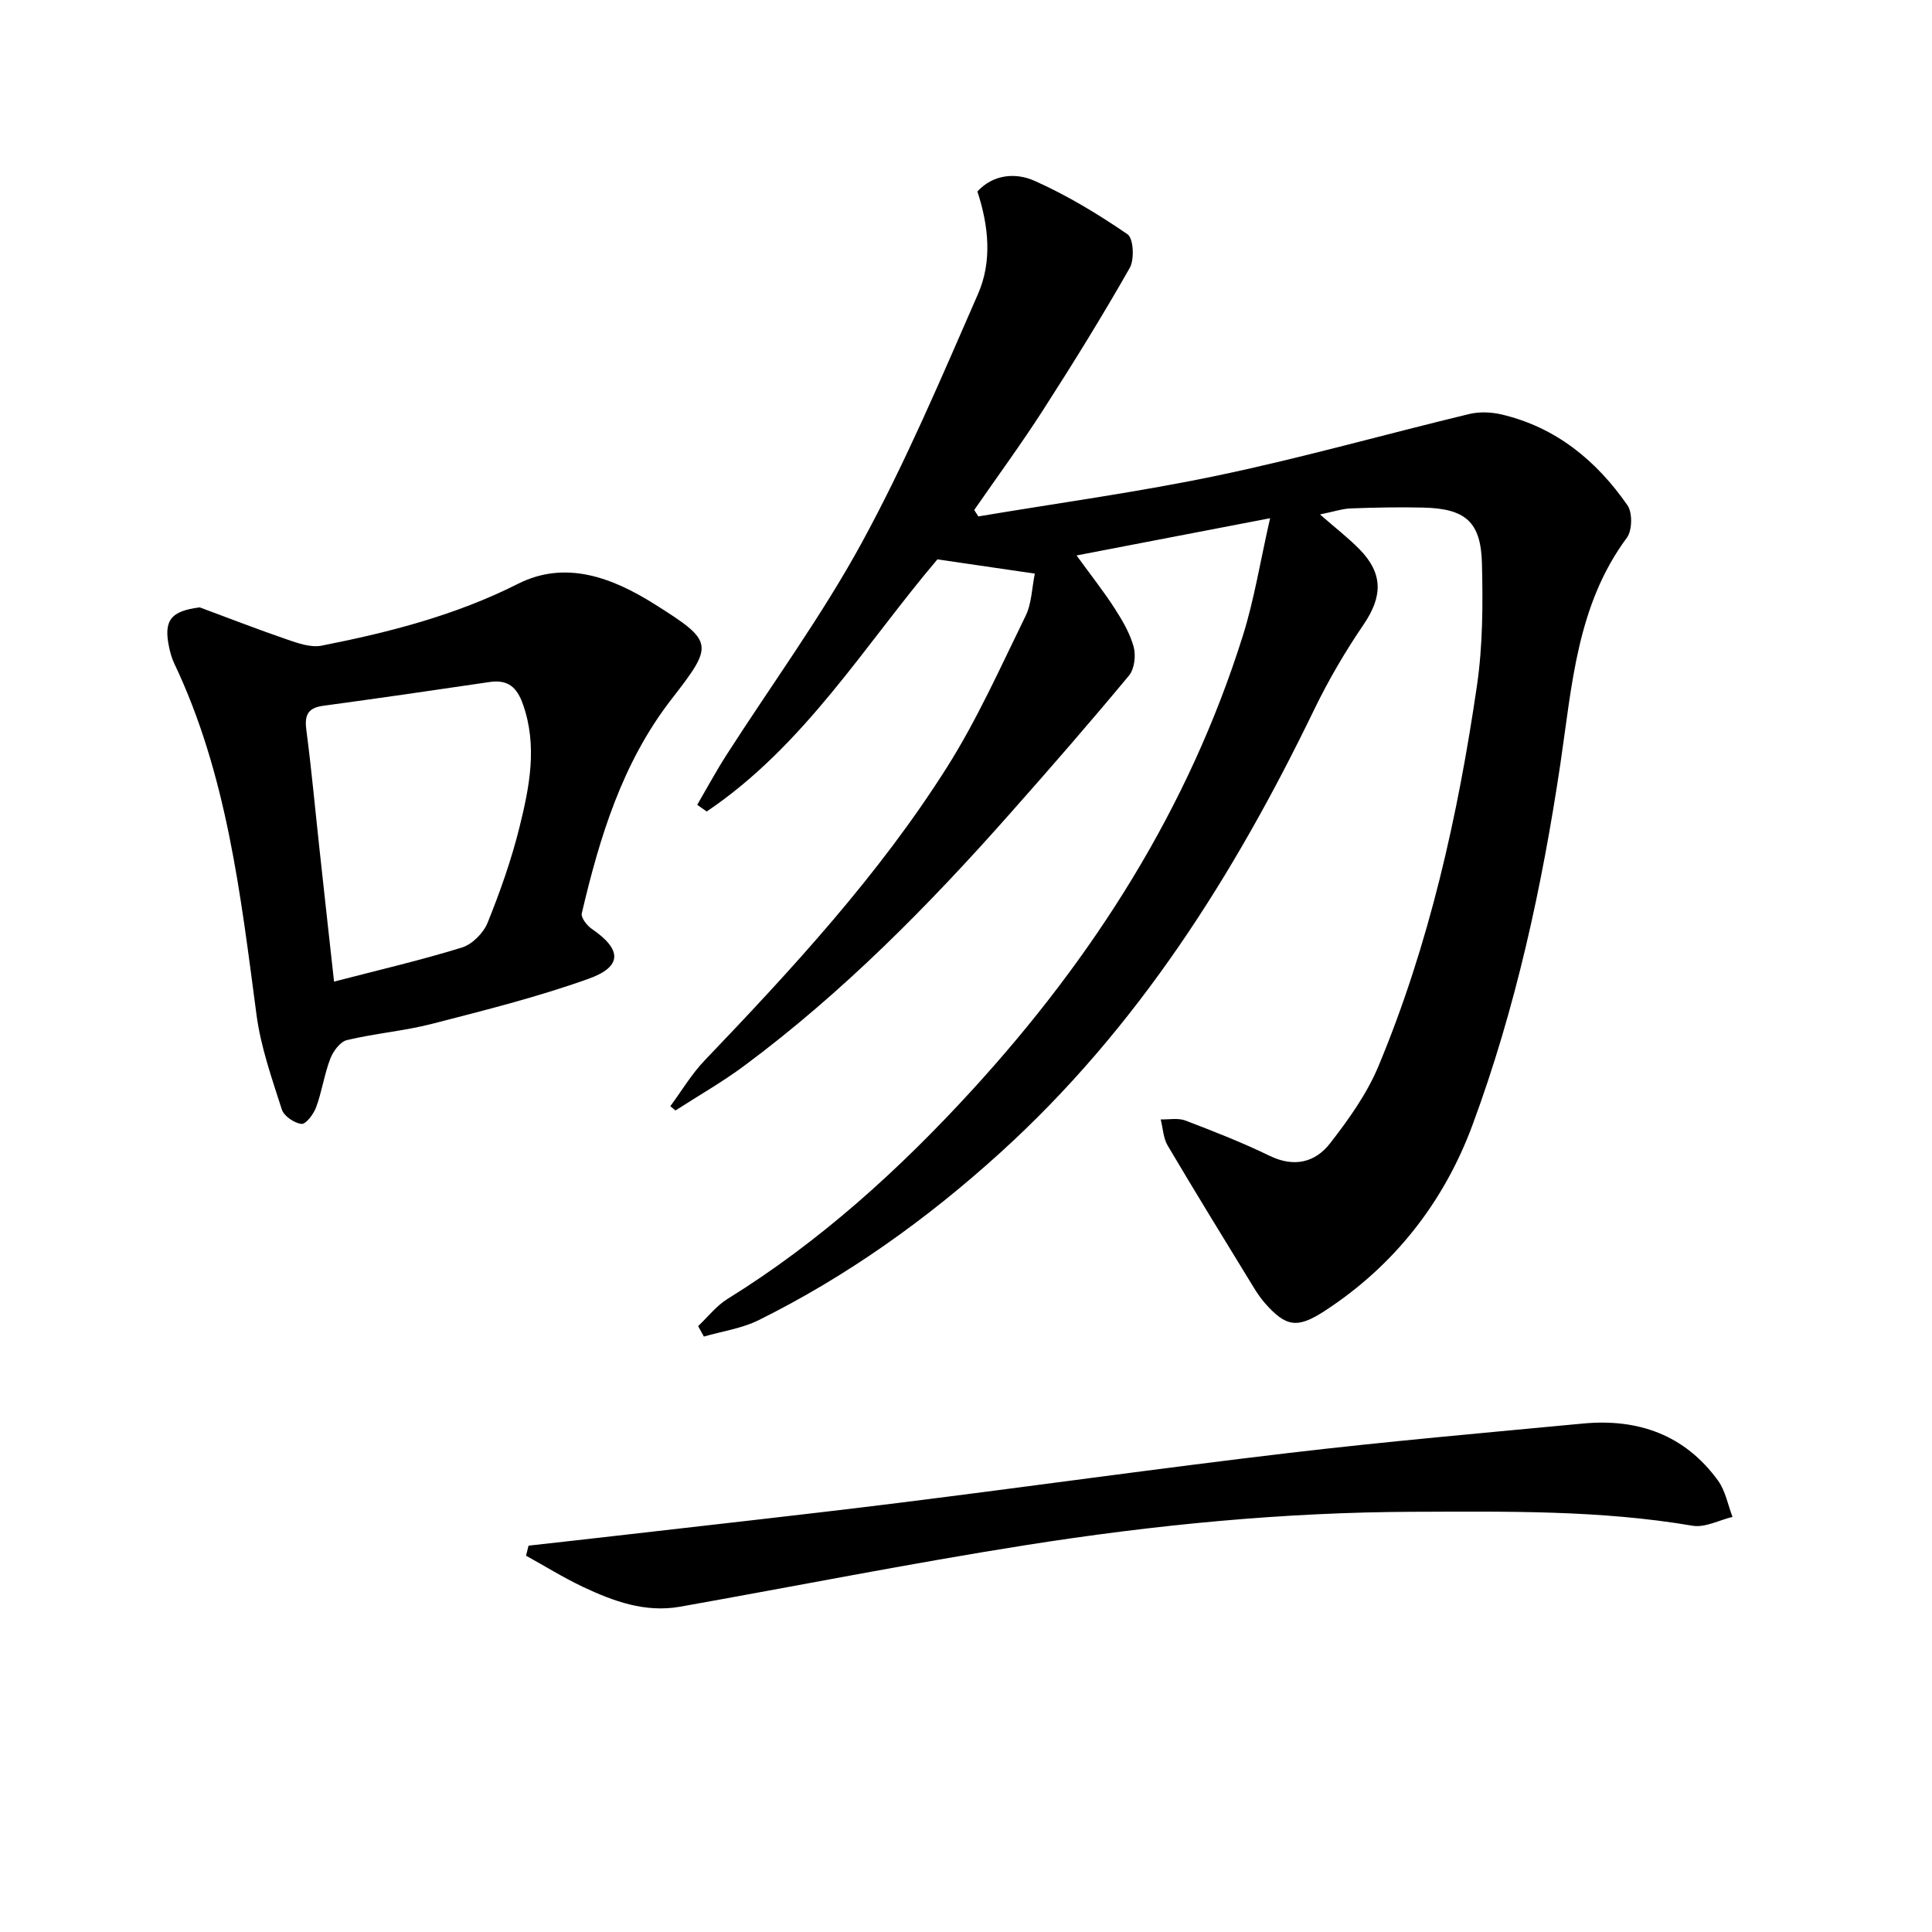
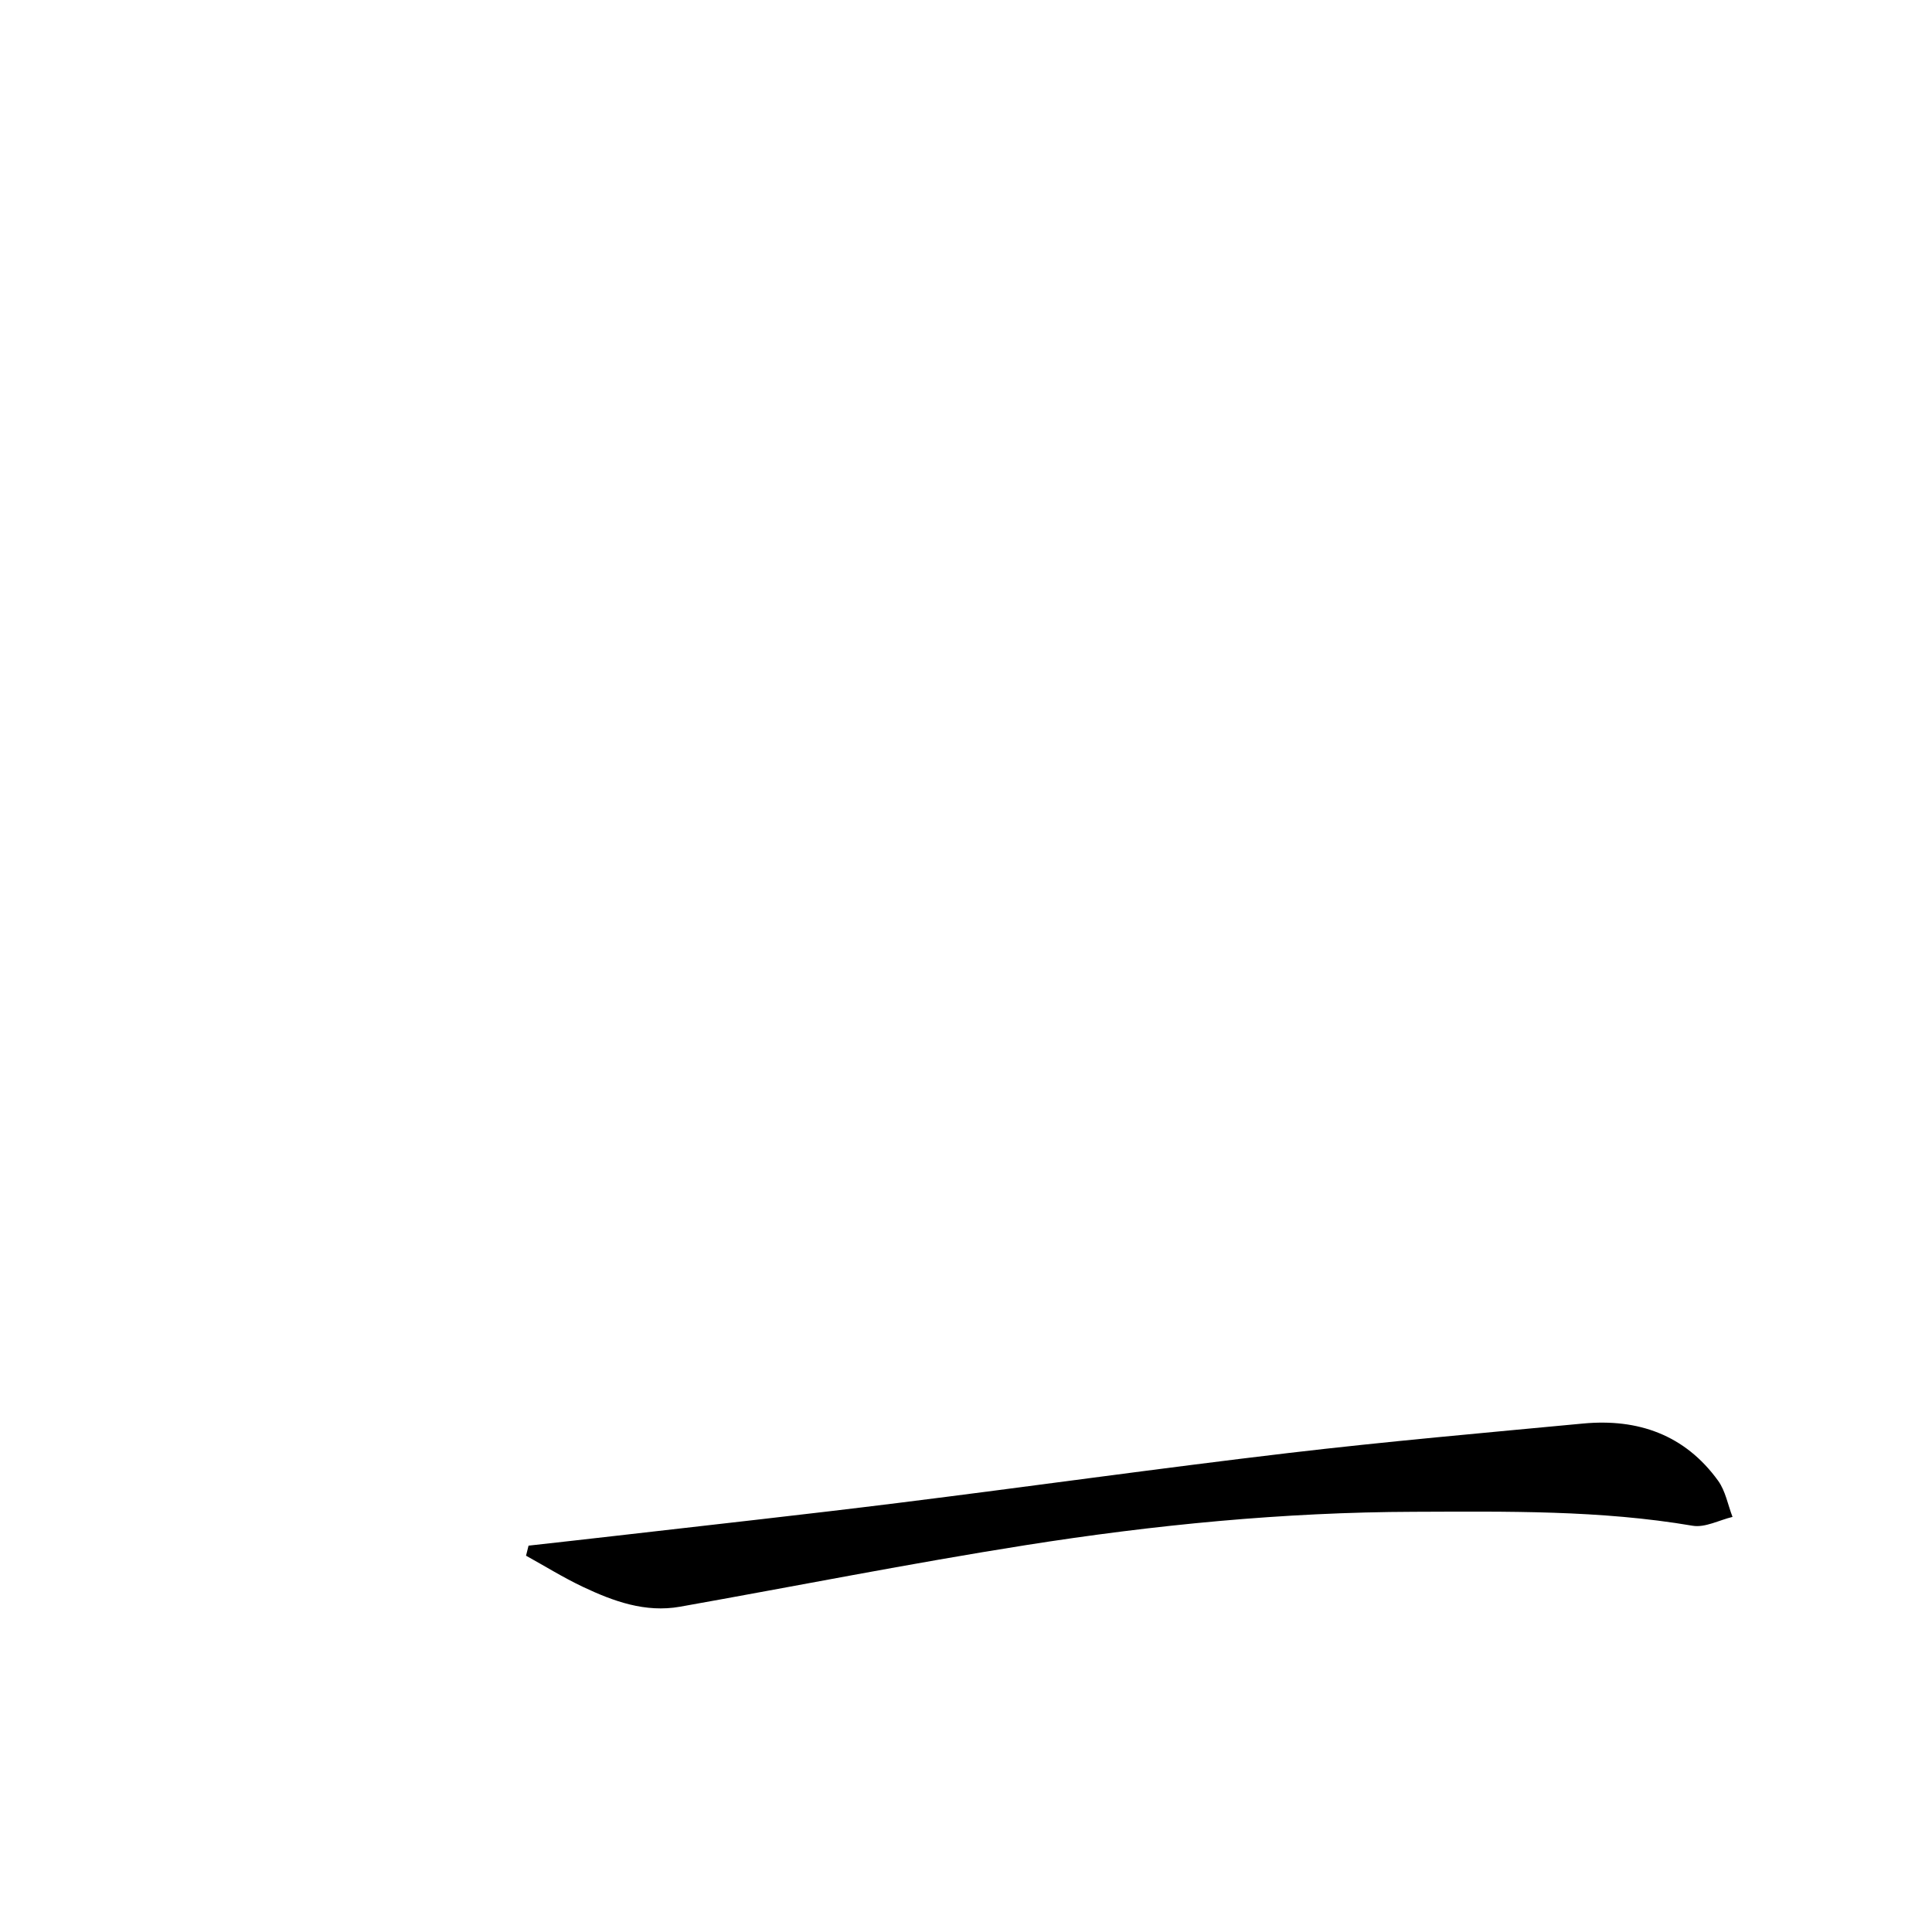
<svg xmlns="http://www.w3.org/2000/svg" enable-background="new 0 0 400 400" viewBox="0 0 400 400">
-   <path d="m273.29 106.51c3.25 2.84 5.87 4.86 8.16 7.19 4.96 5.06 4.81 9.81.87 15.6-3.81 5.59-7.27 11.5-10.22 17.59-16.58 34.27-36.62 66.06-65.11 91.86-15.12 13.7-31.61 25.49-49.91 34.57-3.49 1.73-7.55 2.3-11.35 3.4-.4-.72-.79-1.44-1.19-2.16 2.01-1.9 3.77-4.2 6.08-5.63 19.14-11.86 35.63-26.82 50.74-43.34 25.1-27.45 44.73-58.24 55.95-93.94 2.35-7.47 3.58-15.28 5.65-24.36-14.26 2.74-26.68 5.13-40.07 7.71 3.08 4.24 5.64 7.47 7.86 10.92 1.61 2.5 3.19 5.17 3.96 7.99.49 1.81.17 4.6-.97 5.96-8.05 9.7-16.33 19.21-24.69 28.64-16.81 18.99-34.57 37-54.99 52.17-4.53 3.36-9.46 6.17-14.21 9.23-.36-.29-.72-.58-1.07-.88 2.35-3.17 4.38-6.63 7.09-9.46 18.21-19.04 36.08-38.4 50.2-60.73 6.27-9.92 11.1-20.77 16.28-31.35 1.25-2.55 1.28-5.71 1.9-8.73-6.92-1.01-13.25-1.94-20.17-2.95-14.95 17.61-27.51 38.55-47.76 52.2-.66-.46-1.31-.92-1.97-1.38 1.99-3.41 3.87-6.9 6-10.23 9.42-14.7 19.81-28.87 28.14-44.16 9.03-16.58 16.44-34.08 24.01-51.41 2.91-6.67 2.23-13.96-.14-21.19 3.3-3.59 7.96-3.92 11.79-2.22 6.76 3 13.18 6.9 19.29 11.08 1.24.85 1.46 5.2.46 6.97-5.66 9.96-11.7 19.72-17.9 29.36-4.54 7.07-9.52 13.85-14.3 20.76.29.44.57.89.86 1.33 16.64-2.8 33.39-5.07 49.88-8.54 17.36-3.65 34.48-8.5 51.74-12.66 2.12-.51 4.57-.41 6.71.09 11.25 2.65 19.64 9.55 26.06 18.81 1.07 1.54.99 5.21-.13 6.72-10.36 13.97-11.34 30.55-13.76 46.8-3.8 25.48-9.26 50.66-18.21 74.82-5.87 15.84-16.12 29.03-30.58 38.45-5.64 3.67-8 3.37-12.39-1.62-.87-.99-1.62-2.11-2.31-3.23-5.98-9.77-11.99-19.53-17.82-29.39-.91-1.55-.98-3.6-1.44-5.41 1.72.05 3.6-.34 5.12.24 5.9 2.24 11.79 4.56 17.46 7.31 5.06 2.45 9.42 1.36 12.5-2.61 3.84-4.94 7.61-10.23 10-15.95 10.54-25.27 16.46-51.84 20.4-78.82 1.21-8.3 1.24-16.85 1.03-25.27-.21-8.65-3.43-11.37-12.18-11.57-4.99-.12-10-.01-14.99.17-1.77.07-3.52.68-6.36 1.25z" />
-   <path d="m41.35 125.75c6.03 2.23 12.02 4.57 18.09 6.65 2.27.78 4.9 1.71 7.12 1.28 14.01-2.76 27.73-6.27 40.67-12.8 9.9-5 19.6-1.26 28.28 4.2 12.43 7.82 12.29 8.36 3.45 19.77-10.12 13.07-14.81 28.48-18.51 44.25-.21.88 1.08 2.54 2.08 3.22 6.21 4.24 6.39 7.79-.66 10.32-10.58 3.79-21.55 6.53-32.45 9.34-5.77 1.48-11.79 1.97-17.59 3.36-1.41.34-2.86 2.32-3.45 3.86-1.24 3.23-1.72 6.74-2.91 10-.52 1.43-2.12 3.58-3.04 3.49-1.49-.15-3.64-1.61-4.08-2.98-2.06-6.44-4.36-12.94-5.24-19.59-3.3-24.86-6.1-49.79-17.07-72.84-.49-1.04-.8-2.19-1.04-3.32-1.17-5.56.41-7.46 6.35-8.21zm27.81 77.48c9.29-2.41 17.99-4.43 26.49-7.06 2.13-.66 4.44-3 5.3-5.12 2.6-6.44 4.93-13.04 6.6-19.77 2.07-8.35 3.77-16.83.72-25.47-1.26-3.57-3.14-5.17-6.94-4.6-11.47 1.7-22.96 3.36-34.45 4.92-3.3.45-3.85 2.1-3.44 5.14 1.06 8.04 1.79 16.13 2.67 24.19.97 9.02 1.98 18.04 3.05 27.77z" />
  <path d="m109.43 320.01c6.15-.69 12.31-1.37 18.46-2.08 19.3-2.23 38.61-4.34 57.88-6.74 27.01-3.36 53.97-7.17 81-10.36 20.28-2.39 40.63-4.18 60.96-6.1 11.38-1.08 21.1 2.32 27.98 11.83 1.53 2.11 2.02 4.98 2.99 7.5-2.76.66-5.68 2.26-8.25 1.83-19.15-3.26-38.44-2.95-57.73-2.89-26.98.08-53.78 2.71-80.38 6.91-23.92 3.78-47.69 8.5-71.53 12.74-7.22 1.28-13.81-1.12-20.15-4.12-4.03-1.91-7.84-4.28-11.75-6.44.17-.7.34-1.39.52-2.08z" />
</svg>